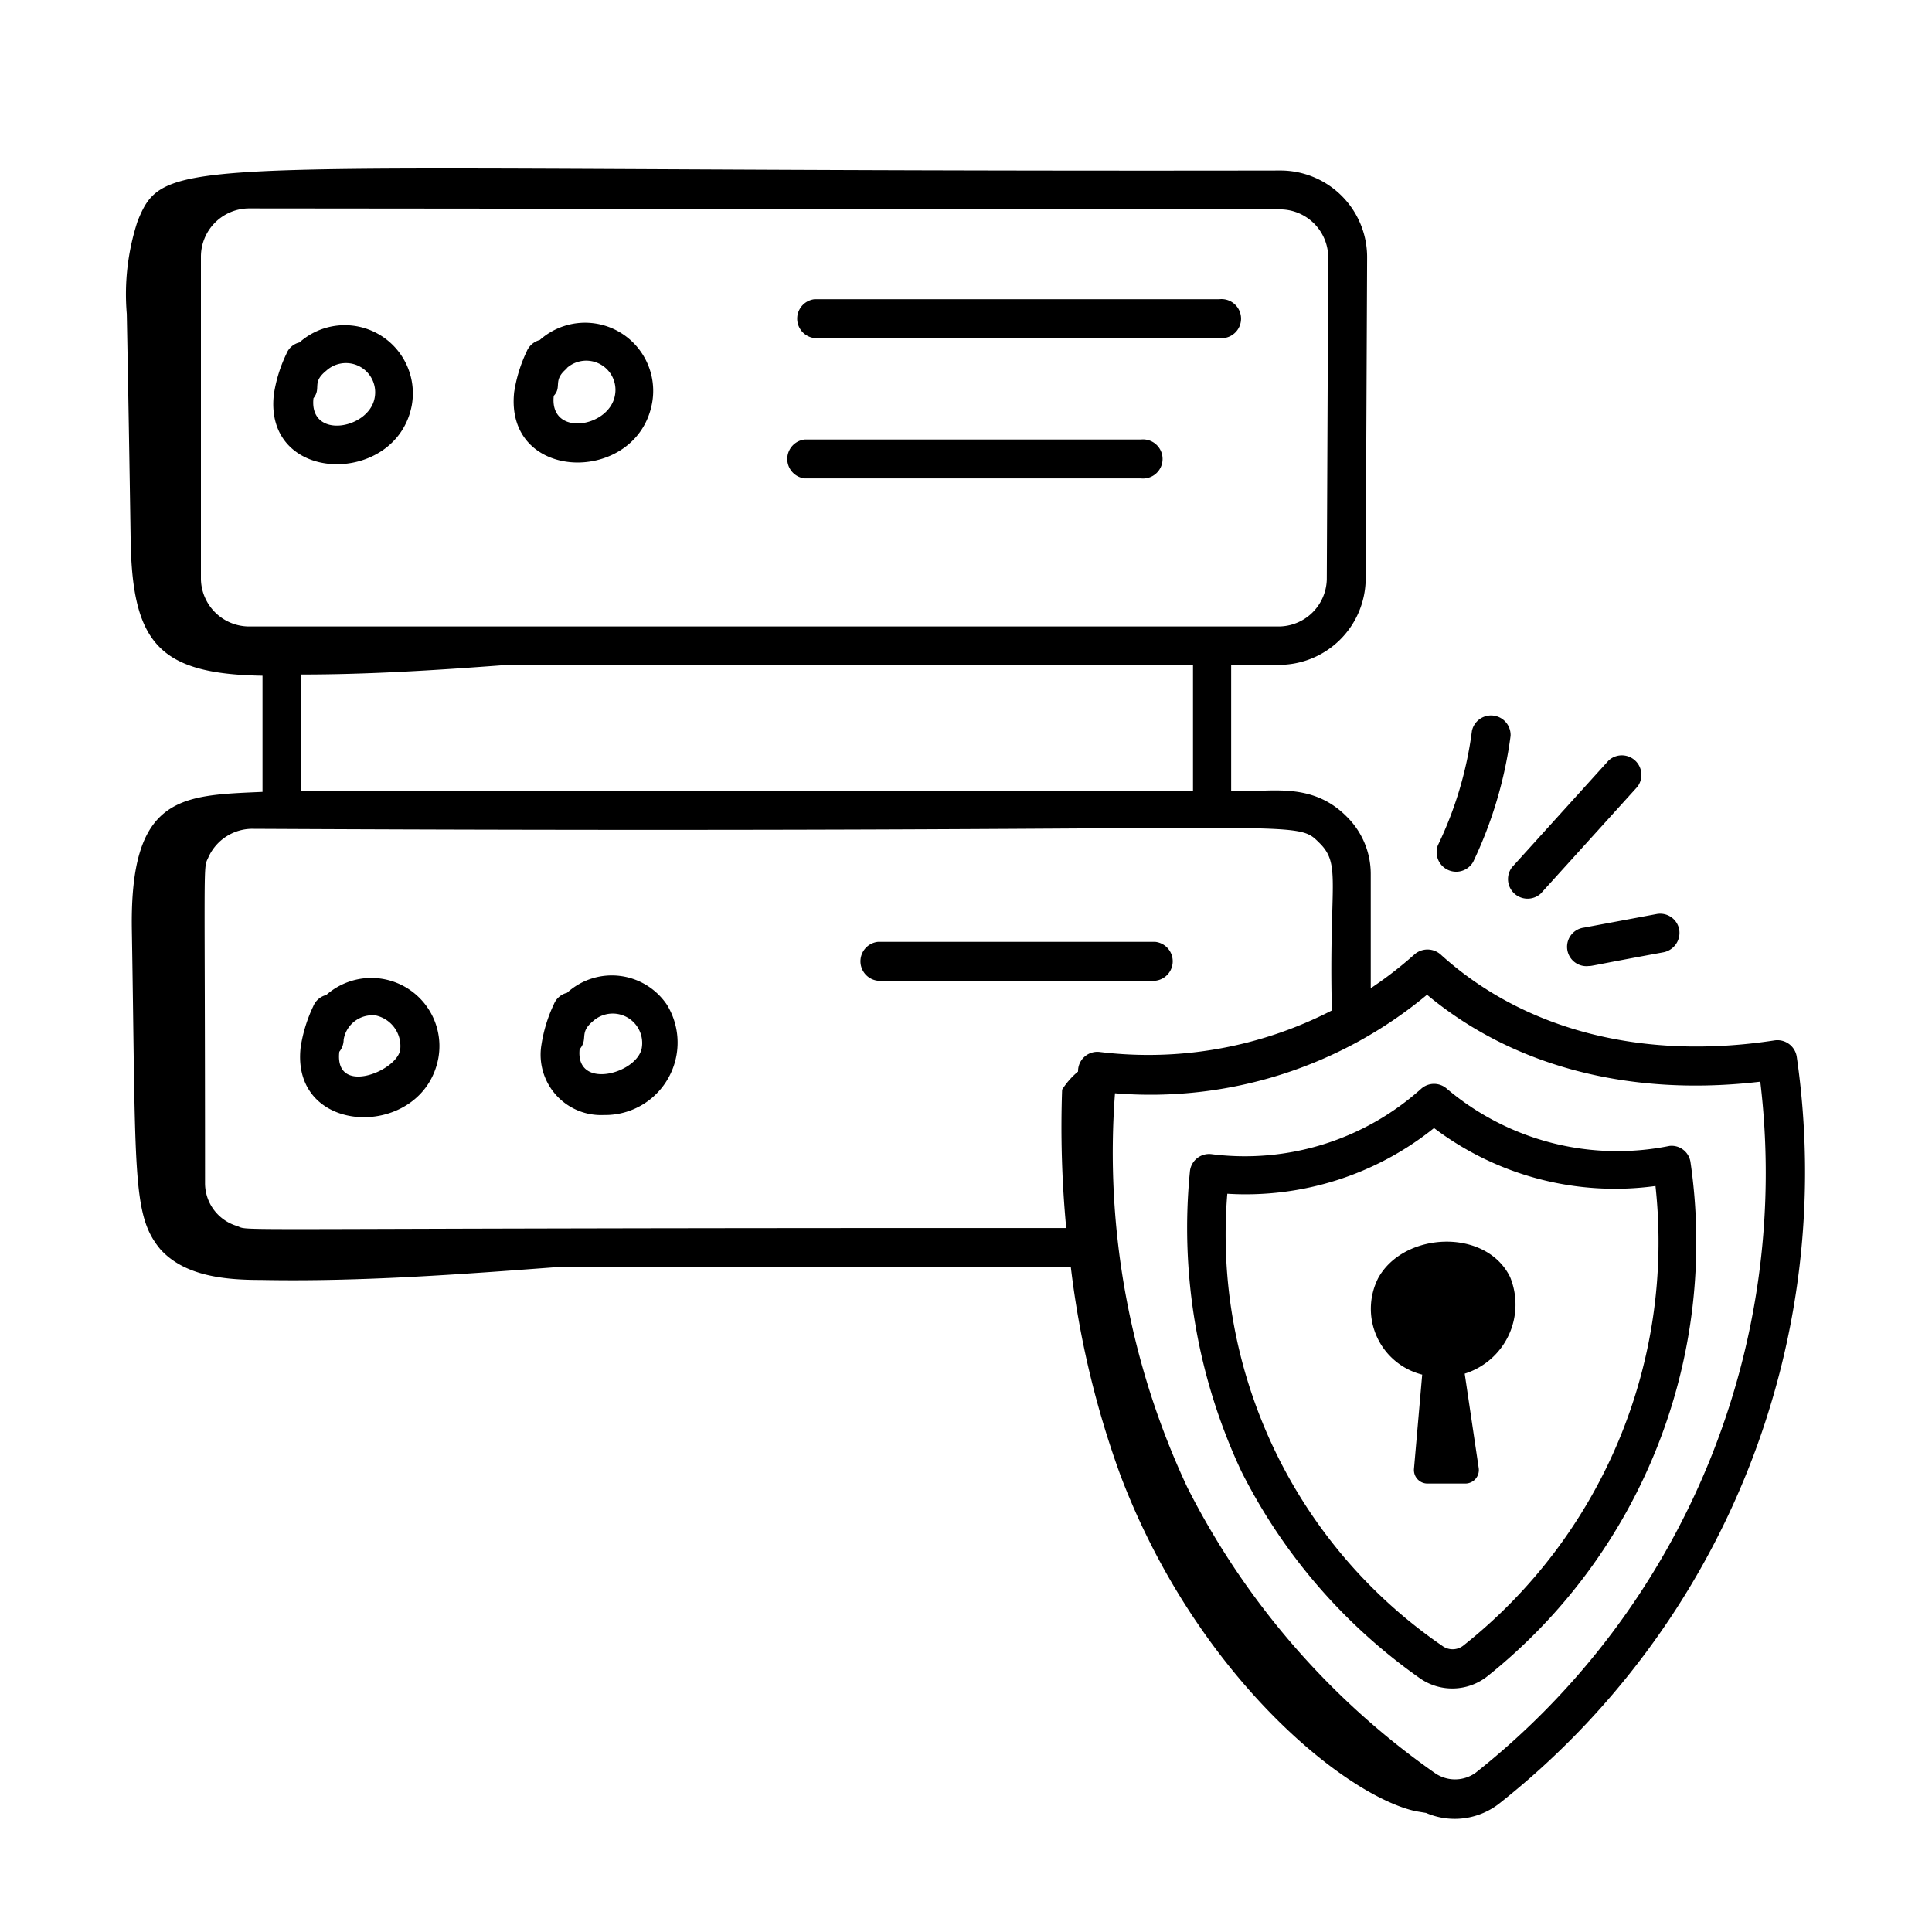
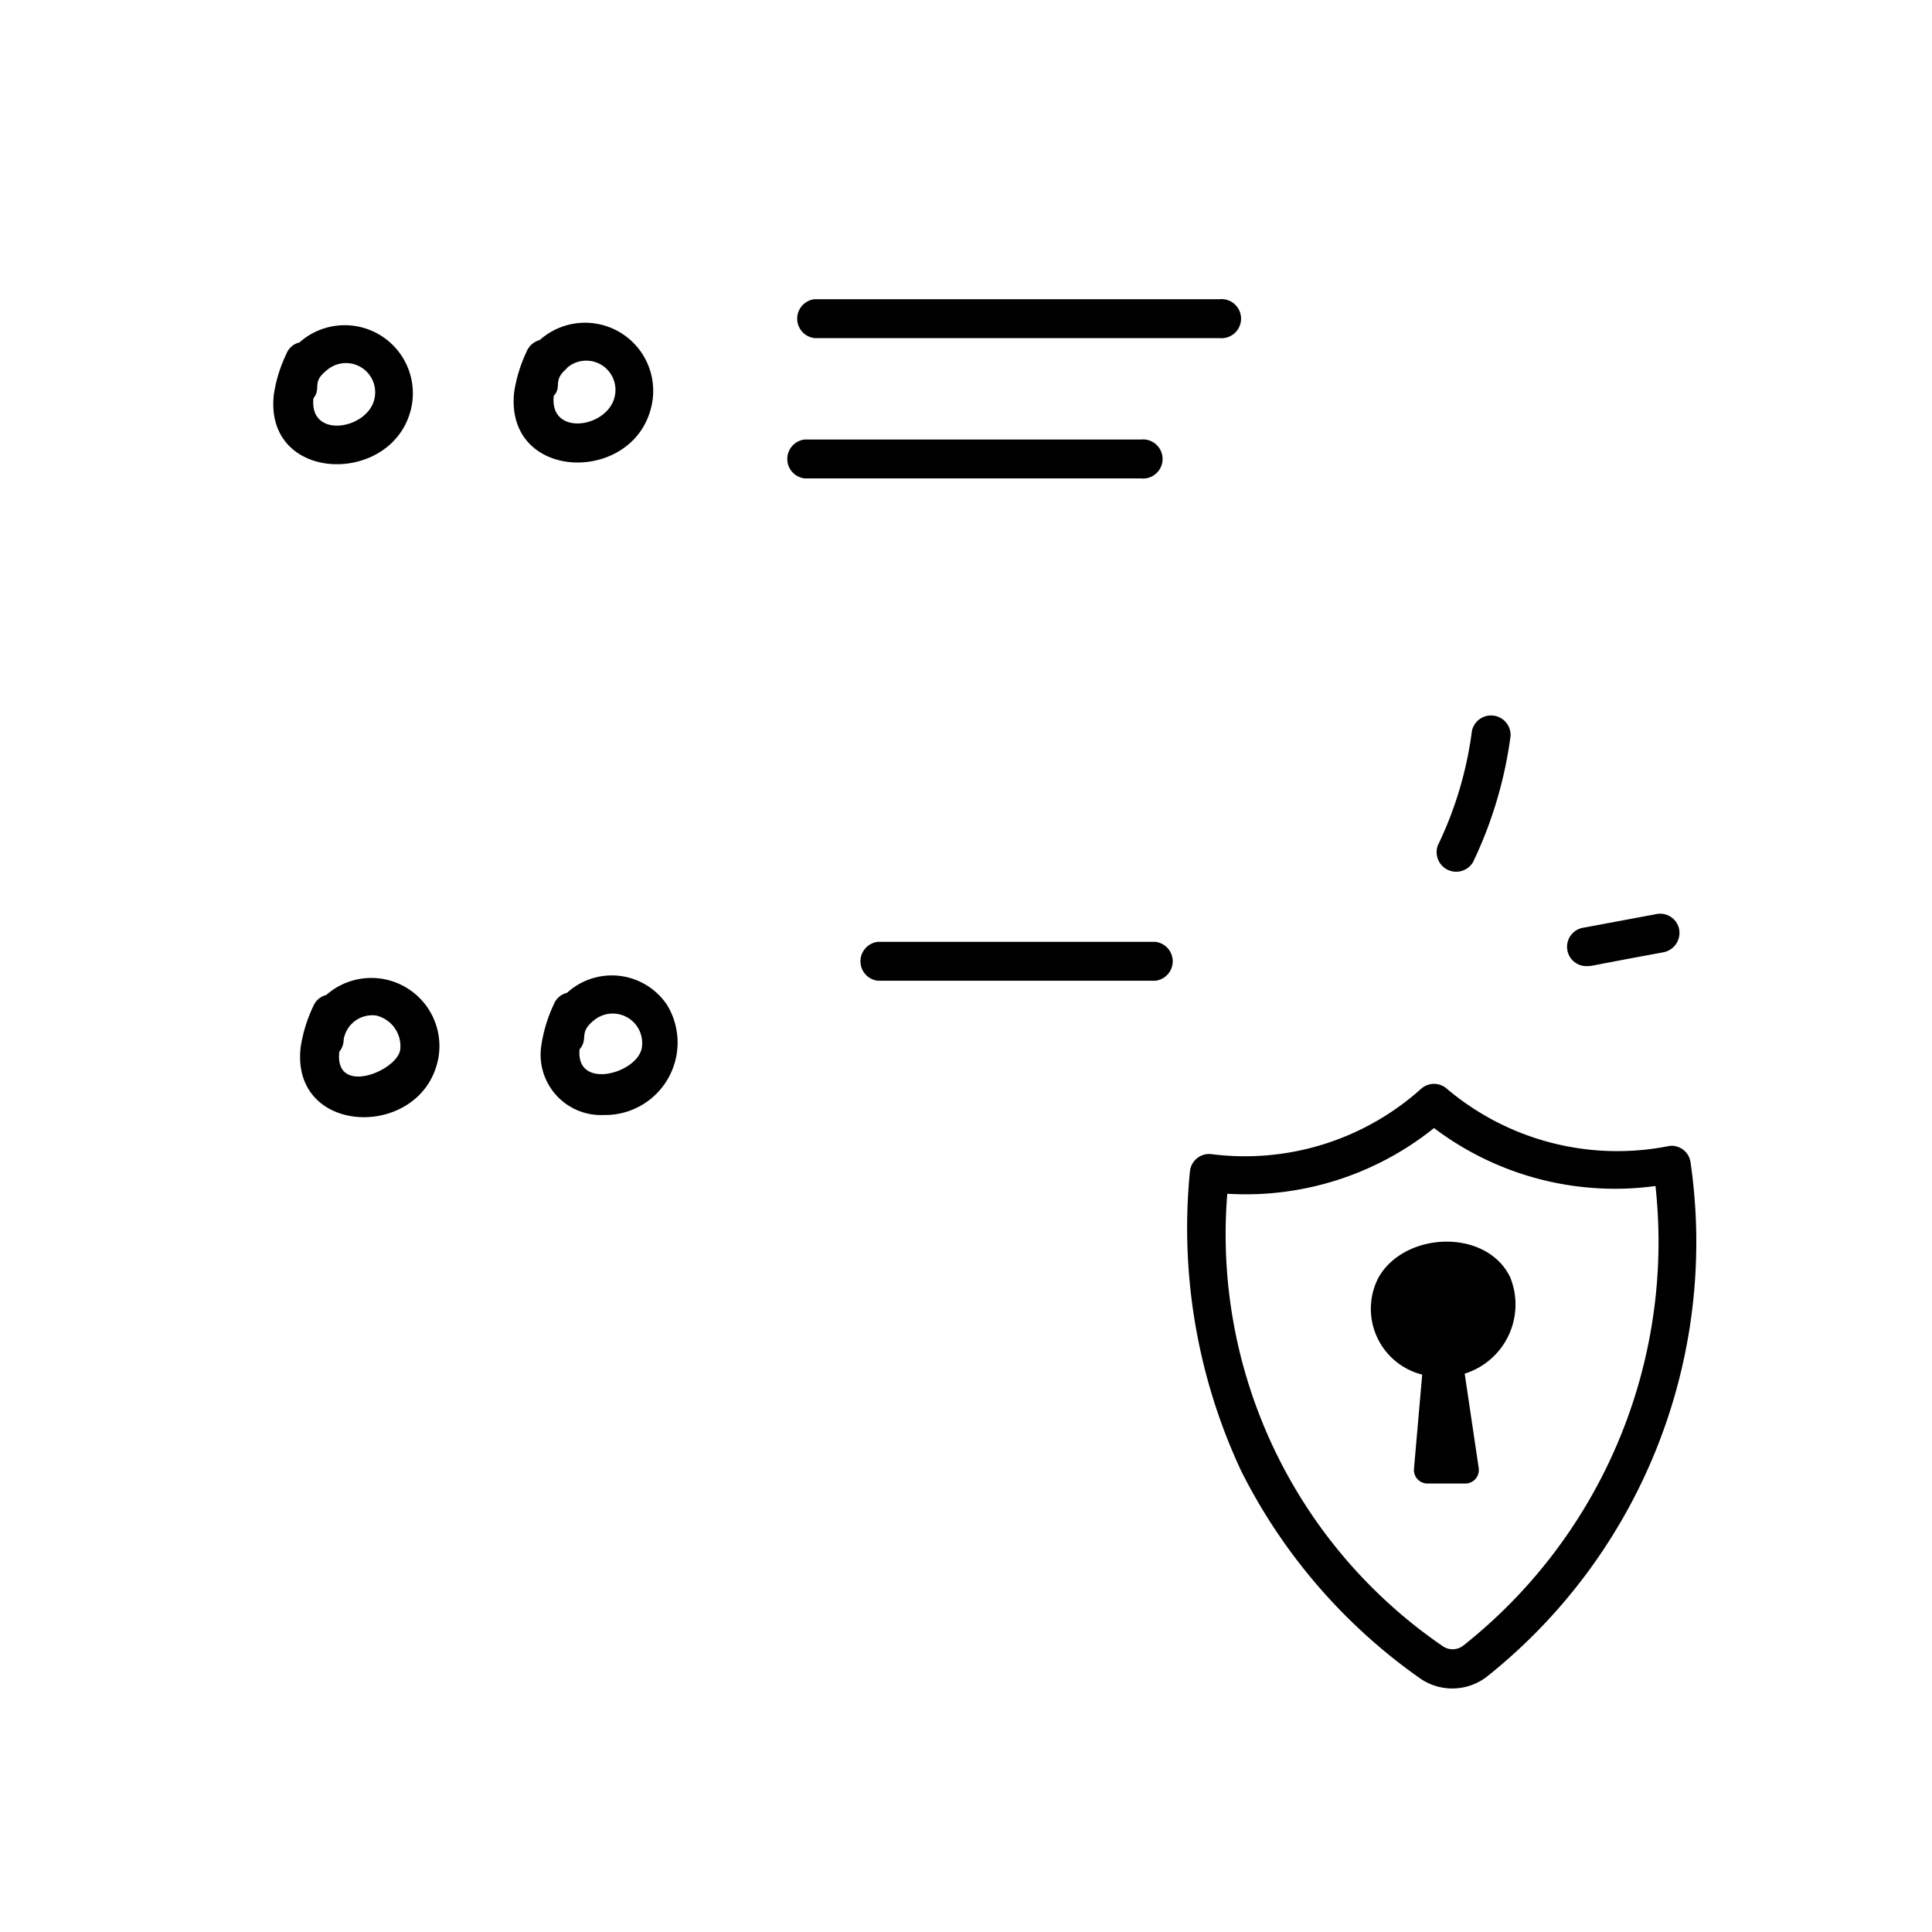
<svg xmlns="http://www.w3.org/2000/svg" id="Layer_1" data-name="Layer 1" viewBox="0 0 80 80">
  <g id="_66" data-name="66">
-     <path d="M73.48,43.08c-5.46.84-10.37-.42-13.83-3.56a.82.82,0,0,0-1.08,0,16.2,16.2,0,0,1-1.81,1.4l0-4.71a3.33,3.33,0,0,0-1-2.4c-1.53-1.54-3.37-.94-4.78-1.07V27.53h1.93A3.59,3.59,0,0,0,56.55,24l.06-13.35A3.59,3.59,0,0,0,53,7.06C7.55,7.14,6.91,6.19,5.7,9.15A9.7,9.7,0,0,0,5.25,13q.09,4.68.16,9.37c.07,4.3,1.21,5.54,5.46,5.61v4.81c-3.33.15-5.51.11-5.41,5.74.17,10.13,0,11.78,1.18,13.2C7.64,52.84,9.3,53,10.79,53c4.13.08,8.26-.23,12.38-.54H44.23l.11,0a38.29,38.29,0,0,0,2.06,8.64c3.15,8.3,9.31,13.27,12.23,13.9l.42.07a3,3,0,0,0,3.07-.42A33.33,33.33,0,0,0,74.4,43.76.81.81,0,0,0,73.48,43.08ZM53,8.67a2,2,0,0,1,2,2L54.94,24a2,2,0,0,1-2,1.94H10.32a2,2,0,0,1-2-1.95V10.63a2,2,0,0,1,2-2ZM12.48,27.93c2.81,0,5.61-.18,8.42-.39H49.4v5.21H12.48ZM9.83,50.77A1.85,1.85,0,0,1,8.49,49c0-13.7-.09-13,.13-13.48a2,2,0,0,1,1.89-1.2c44.27.22,43-.52,44.14.6.9.9.37,1.69.5,6.92a16.59,16.59,0,0,1-9.61,1.72.8.8,0,0,0-.9.81,3.23,3.23,0,0,0-.66.75,44.55,44.55,0,0,0,.17,5.73C8.63,50.84,10.39,51,9.83,50.77ZM61.11,73.4a1.46,1.46,0,0,1-1.72,0A32.18,32.18,0,0,1,49.17,61.6a32.67,32.67,0,0,1-3-16.33,17.9,17.9,0,0,0,12.92-4.08c3.6,3,8.45,4.23,13.8,3.6A31.68,31.68,0,0,1,61.11,73.4Z" />
    <path d="M69.13,47.45a10.93,10.93,0,0,1-9.21-2.36.8.8,0,0,0-1.08,0,10.93,10.93,0,0,1-8.68,2.7.8.8,0,0,0-.89.74A23.74,23.74,0,0,0,51.4,60.92a23.23,23.23,0,0,0,7.39,8.57,2.34,2.34,0,0,0,2.8-.08h0A23,23,0,0,0,70,48.12.79.79,0,0,0,69.13,47.45Zm-8.55,20.7a.72.72,0,0,1-.86,0,20.66,20.66,0,0,1-8.9-18.72,12.45,12.45,0,0,0,8.56-2.72,12.42,12.42,0,0,0,9.17,2.4A21.32,21.32,0,0,1,60.58,68.15Z" />
    <path d="M57.07,52.92a2.81,2.81,0,0,0,1.82,4l-.34,3.9a.56.56,0,0,0,.56.61l1.57,0a.56.56,0,0,0,.55-.64l-.58-3.91a3,3,0,0,0,1.88-4C61.53,50.84,58.13,51,57.07,52.92Z" />
    <path d="M33.73,14H50.49a.81.81,0,1,0,0-1.61H33.73A.81.81,0,0,0,33.73,14Z" />
    <path d="M33.32,19.81H47.24a.81.81,0,1,0,0-1.61H33.32A.81.81,0,0,0,33.32,19.81Z" />
    <path d="M47.84,39H36.35a.81.81,0,0,0,0,1.61H47.84A.81.81,0,0,0,47.84,39Z" />
    <path d="M13.51,41.2a.79.79,0,0,0-.54.47,6.08,6.08,0,0,0-.52,1.69c-.43,3.73,5.06,3.84,5.7.46A2.82,2.82,0,0,0,13.51,41.2Zm.54,2.35a.8.8,0,0,0,.18-.5,1.2,1.2,0,0,1,1.34-1,1.3,1.3,0,0,1,1,1.43C16.41,44.37,13.84,45.39,14.05,43.55Z" />
    <path d="M23.48,41.11a.78.78,0,0,0-.54.46,6.08,6.08,0,0,0-.52,1.69A2.5,2.5,0,0,0,25,46.17a3,3,0,0,0,2.62-4.56A2.75,2.75,0,0,0,23.48,41.11ZM24,43.45c.38-.46-.05-.67.57-1.18a1.22,1.22,0,0,1,2,1.15C26.34,44.47,23.83,45.14,24,43.45Z" />
    <path d="M17.05,16.79a2.82,2.82,0,0,0-4.65-2.61.77.77,0,0,0-.54.47,5.91,5.91,0,0,0-.52,1.68C10.91,20.07,16.41,20.14,17.05,16.79Zm-3.54-1.44a1.21,1.21,0,0,1,2,1.14c-.25,1.29-2.72,1.72-2.53,0C13.32,16.06,12.89,15.85,13.51,15.35Z" />
    <path d="M27,16.7a2.82,2.82,0,0,0-4.65-2.62.81.81,0,0,0-.54.47,6.08,6.08,0,0,0-.52,1.69C20.89,20,26.37,20.08,27,16.7Zm-3.54-1.45a1.21,1.21,0,0,1,2,1.14c-.26,1.33-2.72,1.71-2.53,0C23.29,16,22.86,15.76,23.48,15.25Z" />
    <path d="M61,35.69a17.36,17.36,0,0,0,1.55-5.22.81.81,0,0,0-1.6-.21A15.44,15.44,0,0,1,59.54,35,.81.81,0,0,0,61,35.69Z" />
-     <path d="M63.8,37l4-4.42a.81.81,0,0,0-1.19-1.09l-4,4.42A.81.81,0,0,0,63.8,37Z" />
    <path d="M65.79,40c.15,0,0,0,3.1-.57a.82.82,0,0,0,.64-.95.8.8,0,0,0-.94-.63l-3,.56A.8.8,0,0,0,65.79,40Z" />
  </g>
</svg>